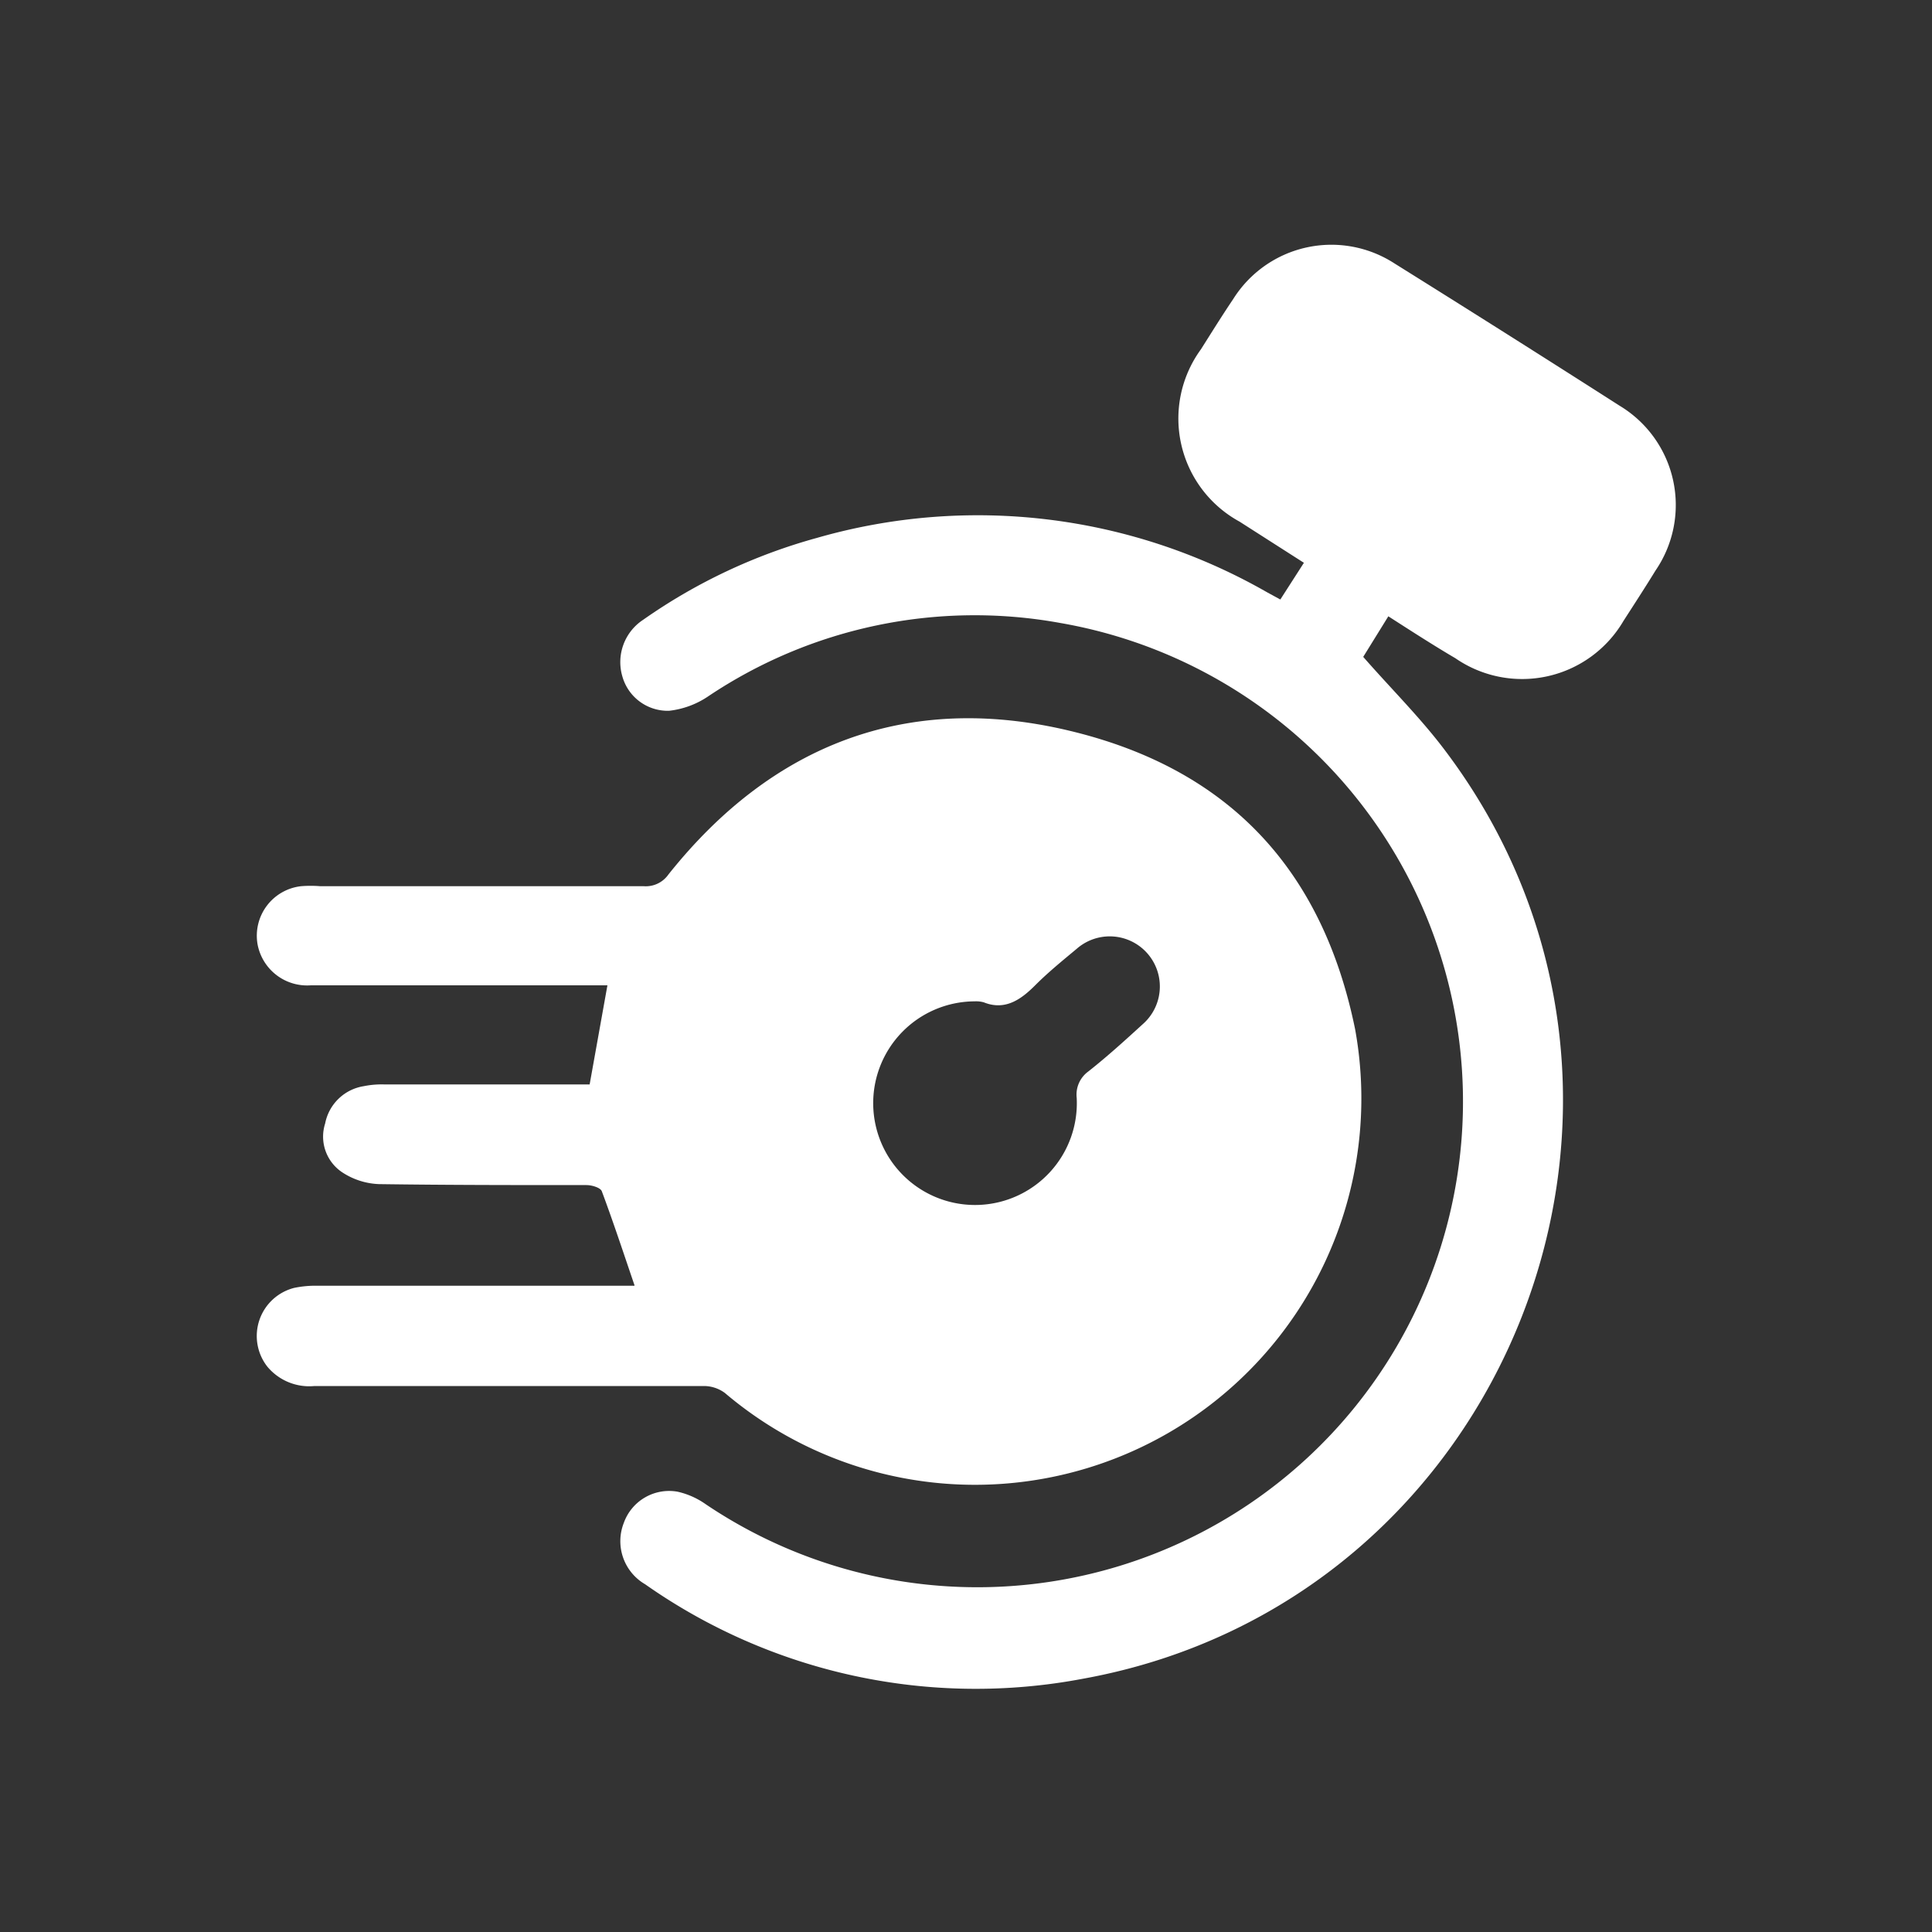
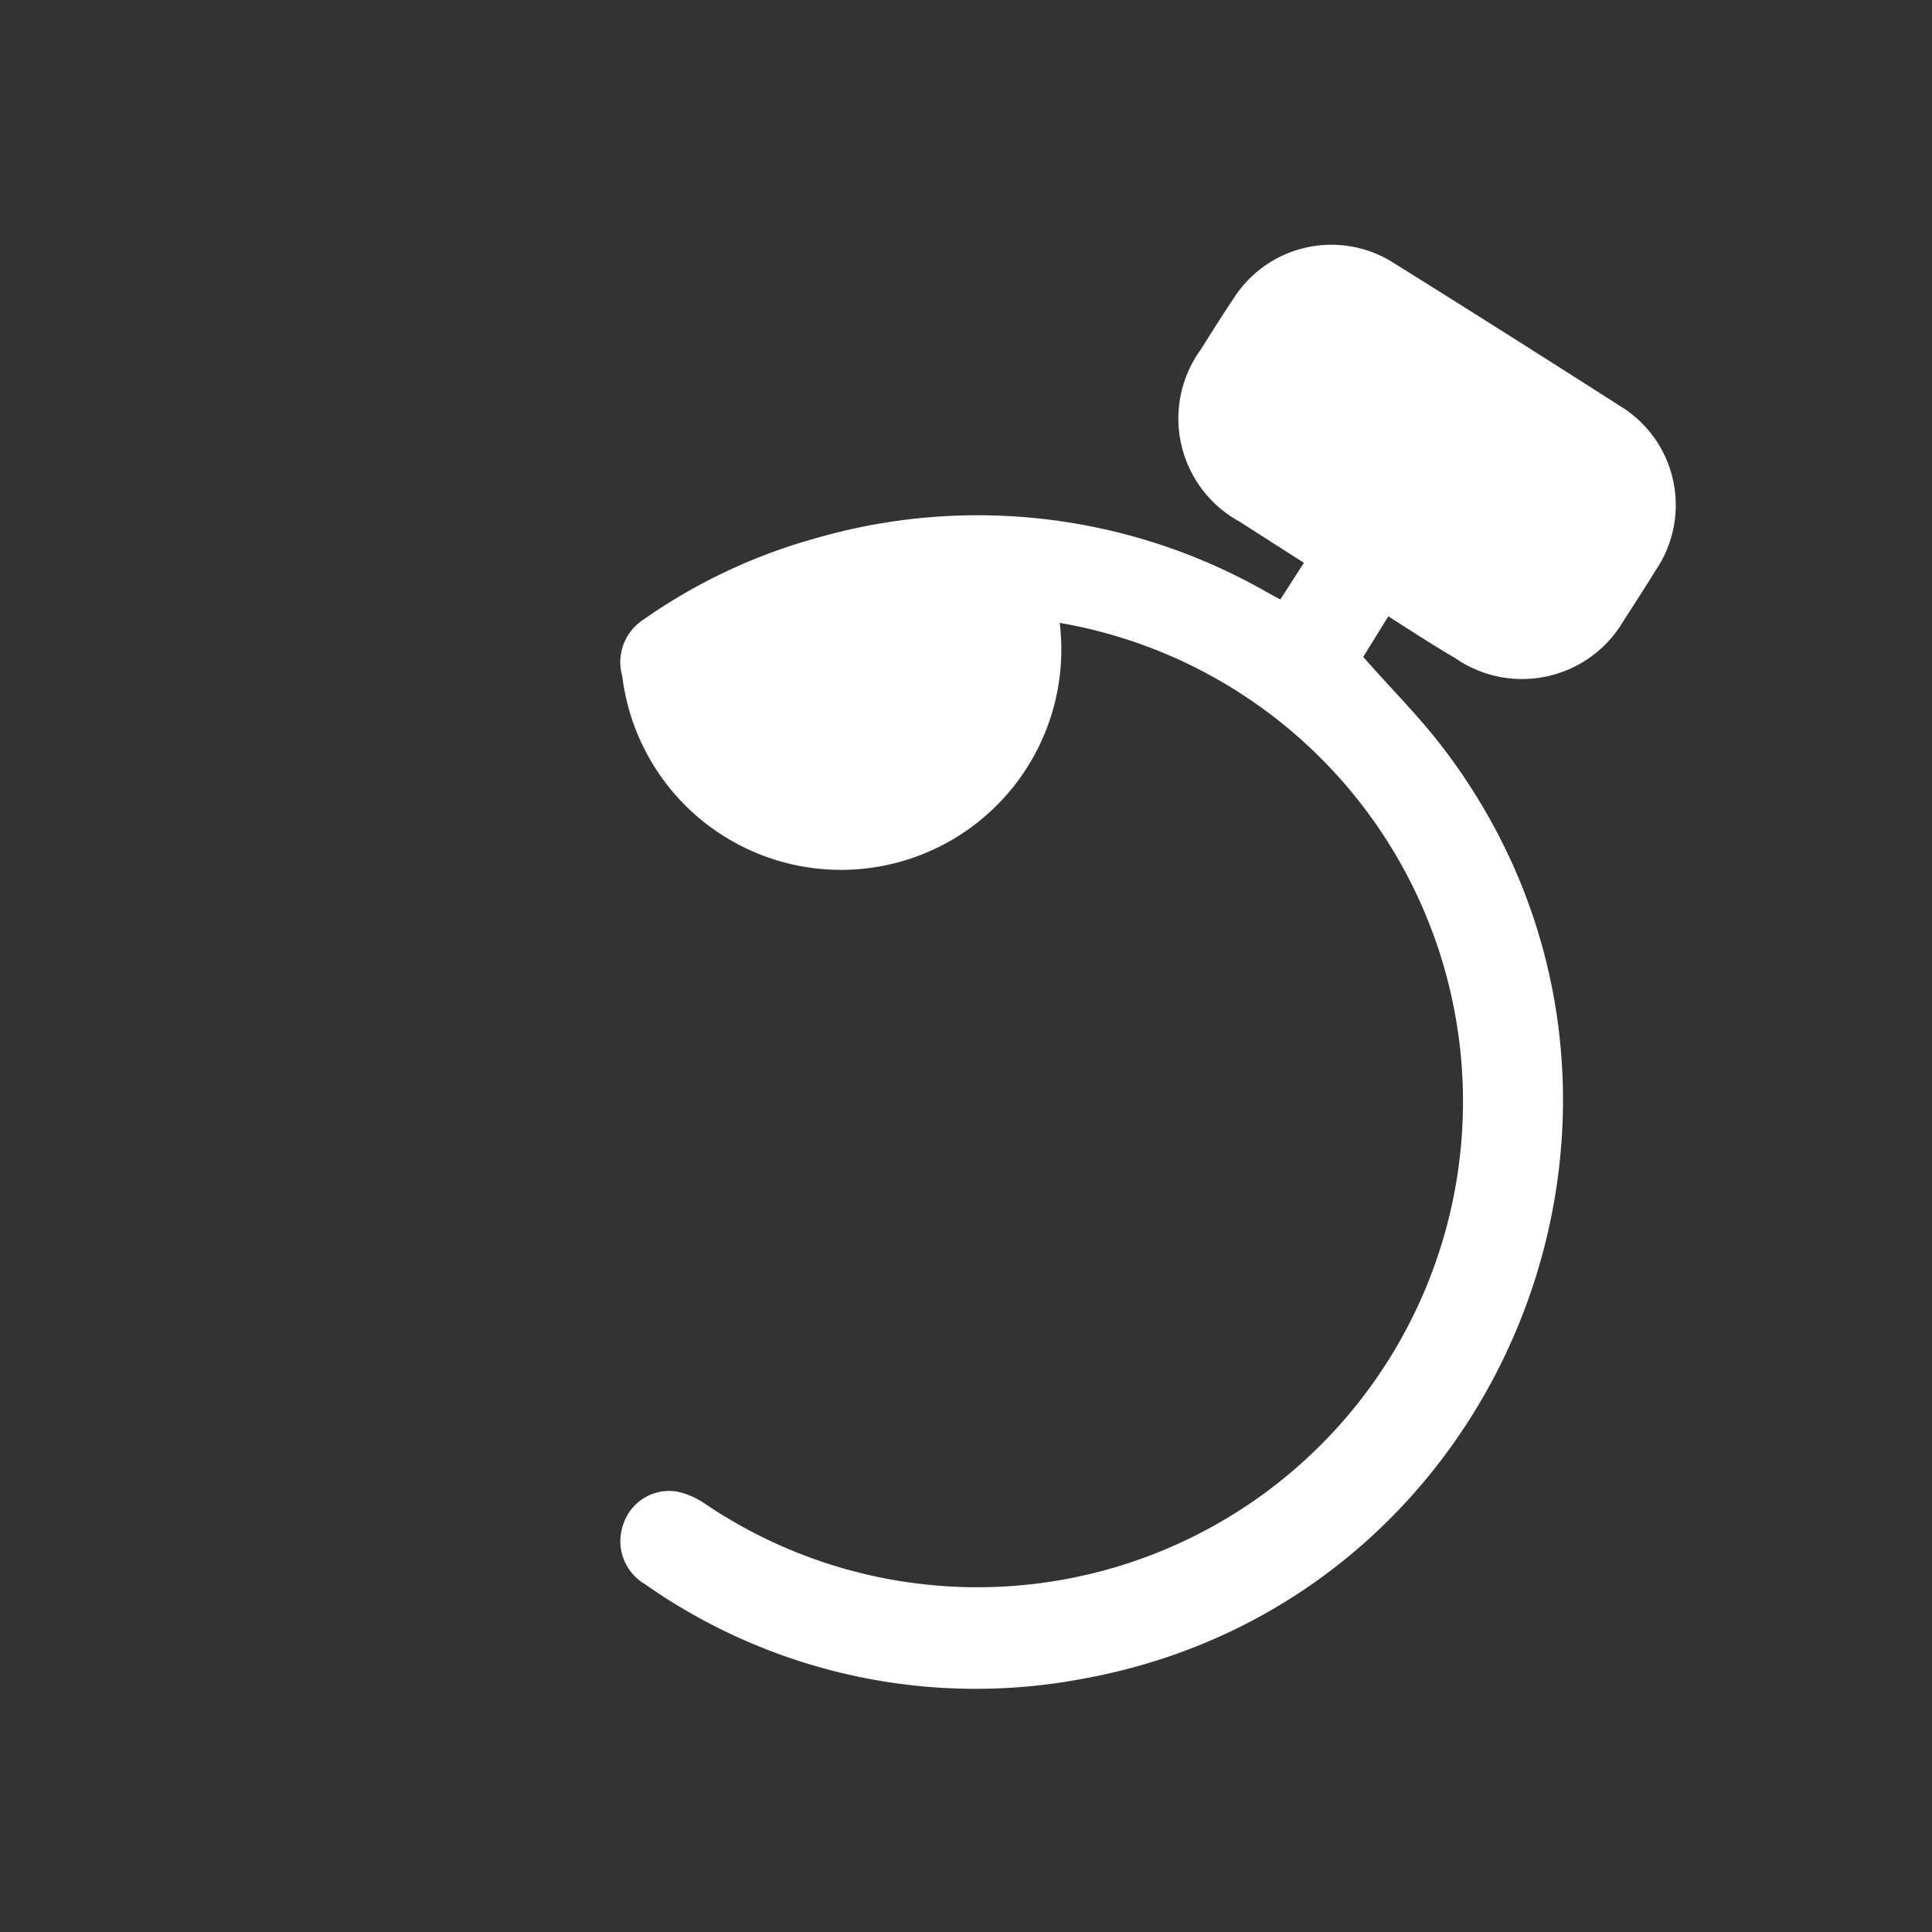
<svg xmlns="http://www.w3.org/2000/svg" id="Layer_2" data-name="Layer 2" viewBox="0 0 100 100">
  <rect x="0" y="0" width="100" height="100" fill="#333333" stroke="none" />
  <defs>
    <style>.cls-1{fill:#fff;}</style>
  </defs>
-   <path class="cls-1" d="M32.84,66.52c-.57-1.67-1.1-3.28-1.69-4.86-.07-.19-.52-.32-.79-.32-3.58,0-7.15,0-10.73-.05a3.71,3.71,0,0,1-1.93-.62,2.22,2.22,0,0,1-.87-2.52,2.42,2.42,0,0,1,2-1.93,4.61,4.61,0,0,1,1.05-.09H30.52L31.44,51c-.24,0-.53,0-.81,0H16.09a2.61,2.61,0,0,1-2.76-2.13,2.58,2.58,0,0,1,2.25-3,6.25,6.25,0,0,1,1,0c5.58,0,11.16,0,16.74,0a1.43,1.43,0,0,0,1.28-.61c5.35-6.72,12.33-9.42,20.66-7.46S68.45,45,70.14,53.27A20,20,0,0,1,37.52,72.1a1.83,1.83,0,0,0-1.09-.36q-10.08,0-20.15,0a2.82,2.82,0,0,1-2.44-1,2.57,2.57,0,0,1,1.39-4.08,5.4,5.4,0,0,1,1.21-.11h16.4Zm17.6-14.69a5.27,5.27,0,1,0,5.29,5,1.48,1.48,0,0,1,.6-1.37c1-.79,1.9-1.61,2.82-2.45a2.59,2.59,0,1,0-3.42-3.9c-.72.6-1.46,1.2-2.13,1.87s-1.52,1.37-2.68.9A1.53,1.53,0,0,0,50.44,51.83Z" />
-   <path class="cls-1" d="M71.86,31.9,70.56,34c1.47,1.68,3,3.19,4.27,4.89,13.49,17.94,3.3,44-18.77,48A29.76,29.76,0,0,1,33.39,82a2.58,2.58,0,0,1-1.1-3.18,2.49,2.49,0,0,1,2.78-1.61,4.07,4.07,0,0,1,1.46.65A25.14,25.14,0,1,0,54.85,32.24a24.76,24.76,0,0,0-18.22,3.82,4.5,4.5,0,0,1-2,.73A2.44,2.44,0,0,1,32.21,35a2.62,2.62,0,0,1,1.08-2.92,29,29,0,0,1,9-4.24,30.13,30.13,0,0,1,23.3,2.82l.68.37,1.22-1.9L64.16,27a6.08,6.08,0,0,1-2-8.92c.55-.87,1.09-1.74,1.67-2.6a6,6,0,0,1,8.34-1.85Q78,17.27,83.83,21a6,6,0,0,1,1.86,8.53c-.54.88-1.1,1.74-1.66,2.61a6.08,6.08,0,0,1-8.7,1.93C74.19,33.4,73.06,32.67,71.86,31.9Z" />
+   <path class="cls-1" d="M71.86,31.9,70.56,34c1.47,1.68,3,3.19,4.27,4.89,13.49,17.94,3.3,44-18.77,48A29.76,29.76,0,0,1,33.39,82a2.58,2.58,0,0,1-1.1-3.18,2.49,2.49,0,0,1,2.78-1.61,4.07,4.07,0,0,1,1.46.65A25.14,25.14,0,1,0,54.85,32.24A2.44,2.44,0,0,1,32.21,35a2.62,2.62,0,0,1,1.08-2.92,29,29,0,0,1,9-4.24,30.13,30.13,0,0,1,23.3,2.82l.68.37,1.22-1.9L64.16,27a6.08,6.08,0,0,1-2-8.92c.55-.87,1.09-1.74,1.67-2.6a6,6,0,0,1,8.34-1.85Q78,17.27,83.83,21a6,6,0,0,1,1.86,8.53c-.54.88-1.1,1.74-1.66,2.61a6.08,6.08,0,0,1-8.7,1.93C74.19,33.4,73.06,32.67,71.86,31.9Z" />
</svg>